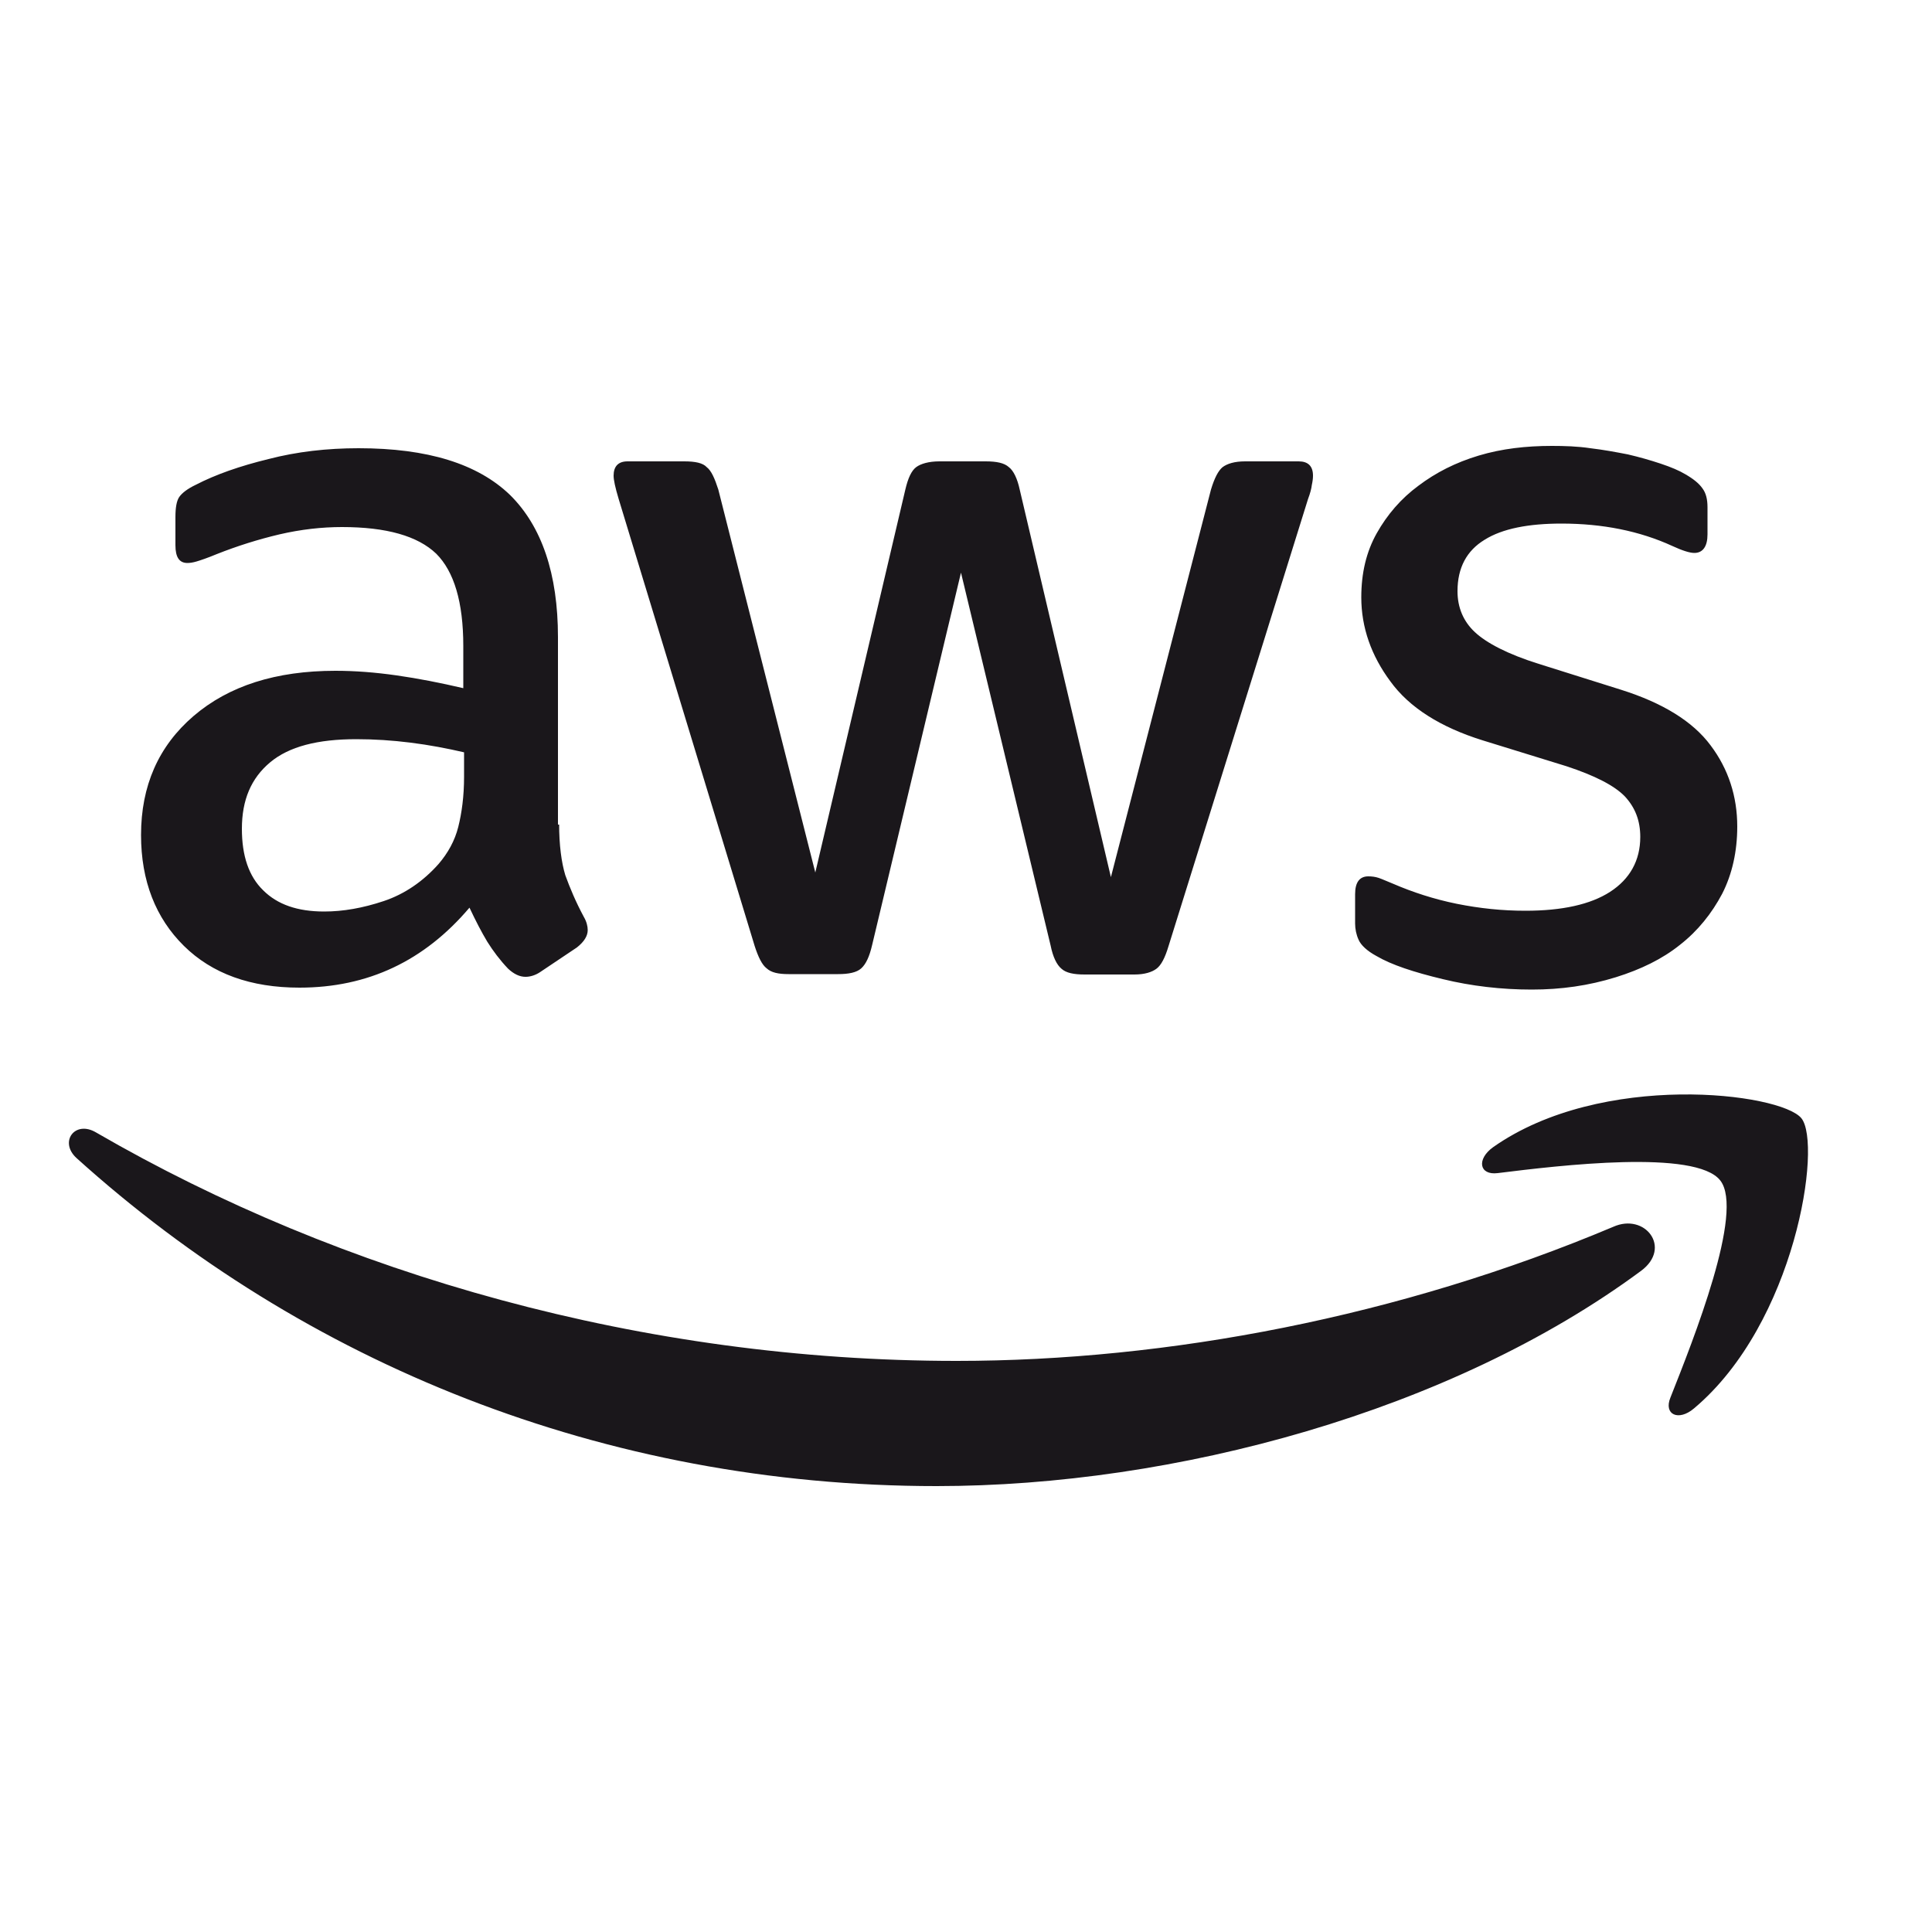
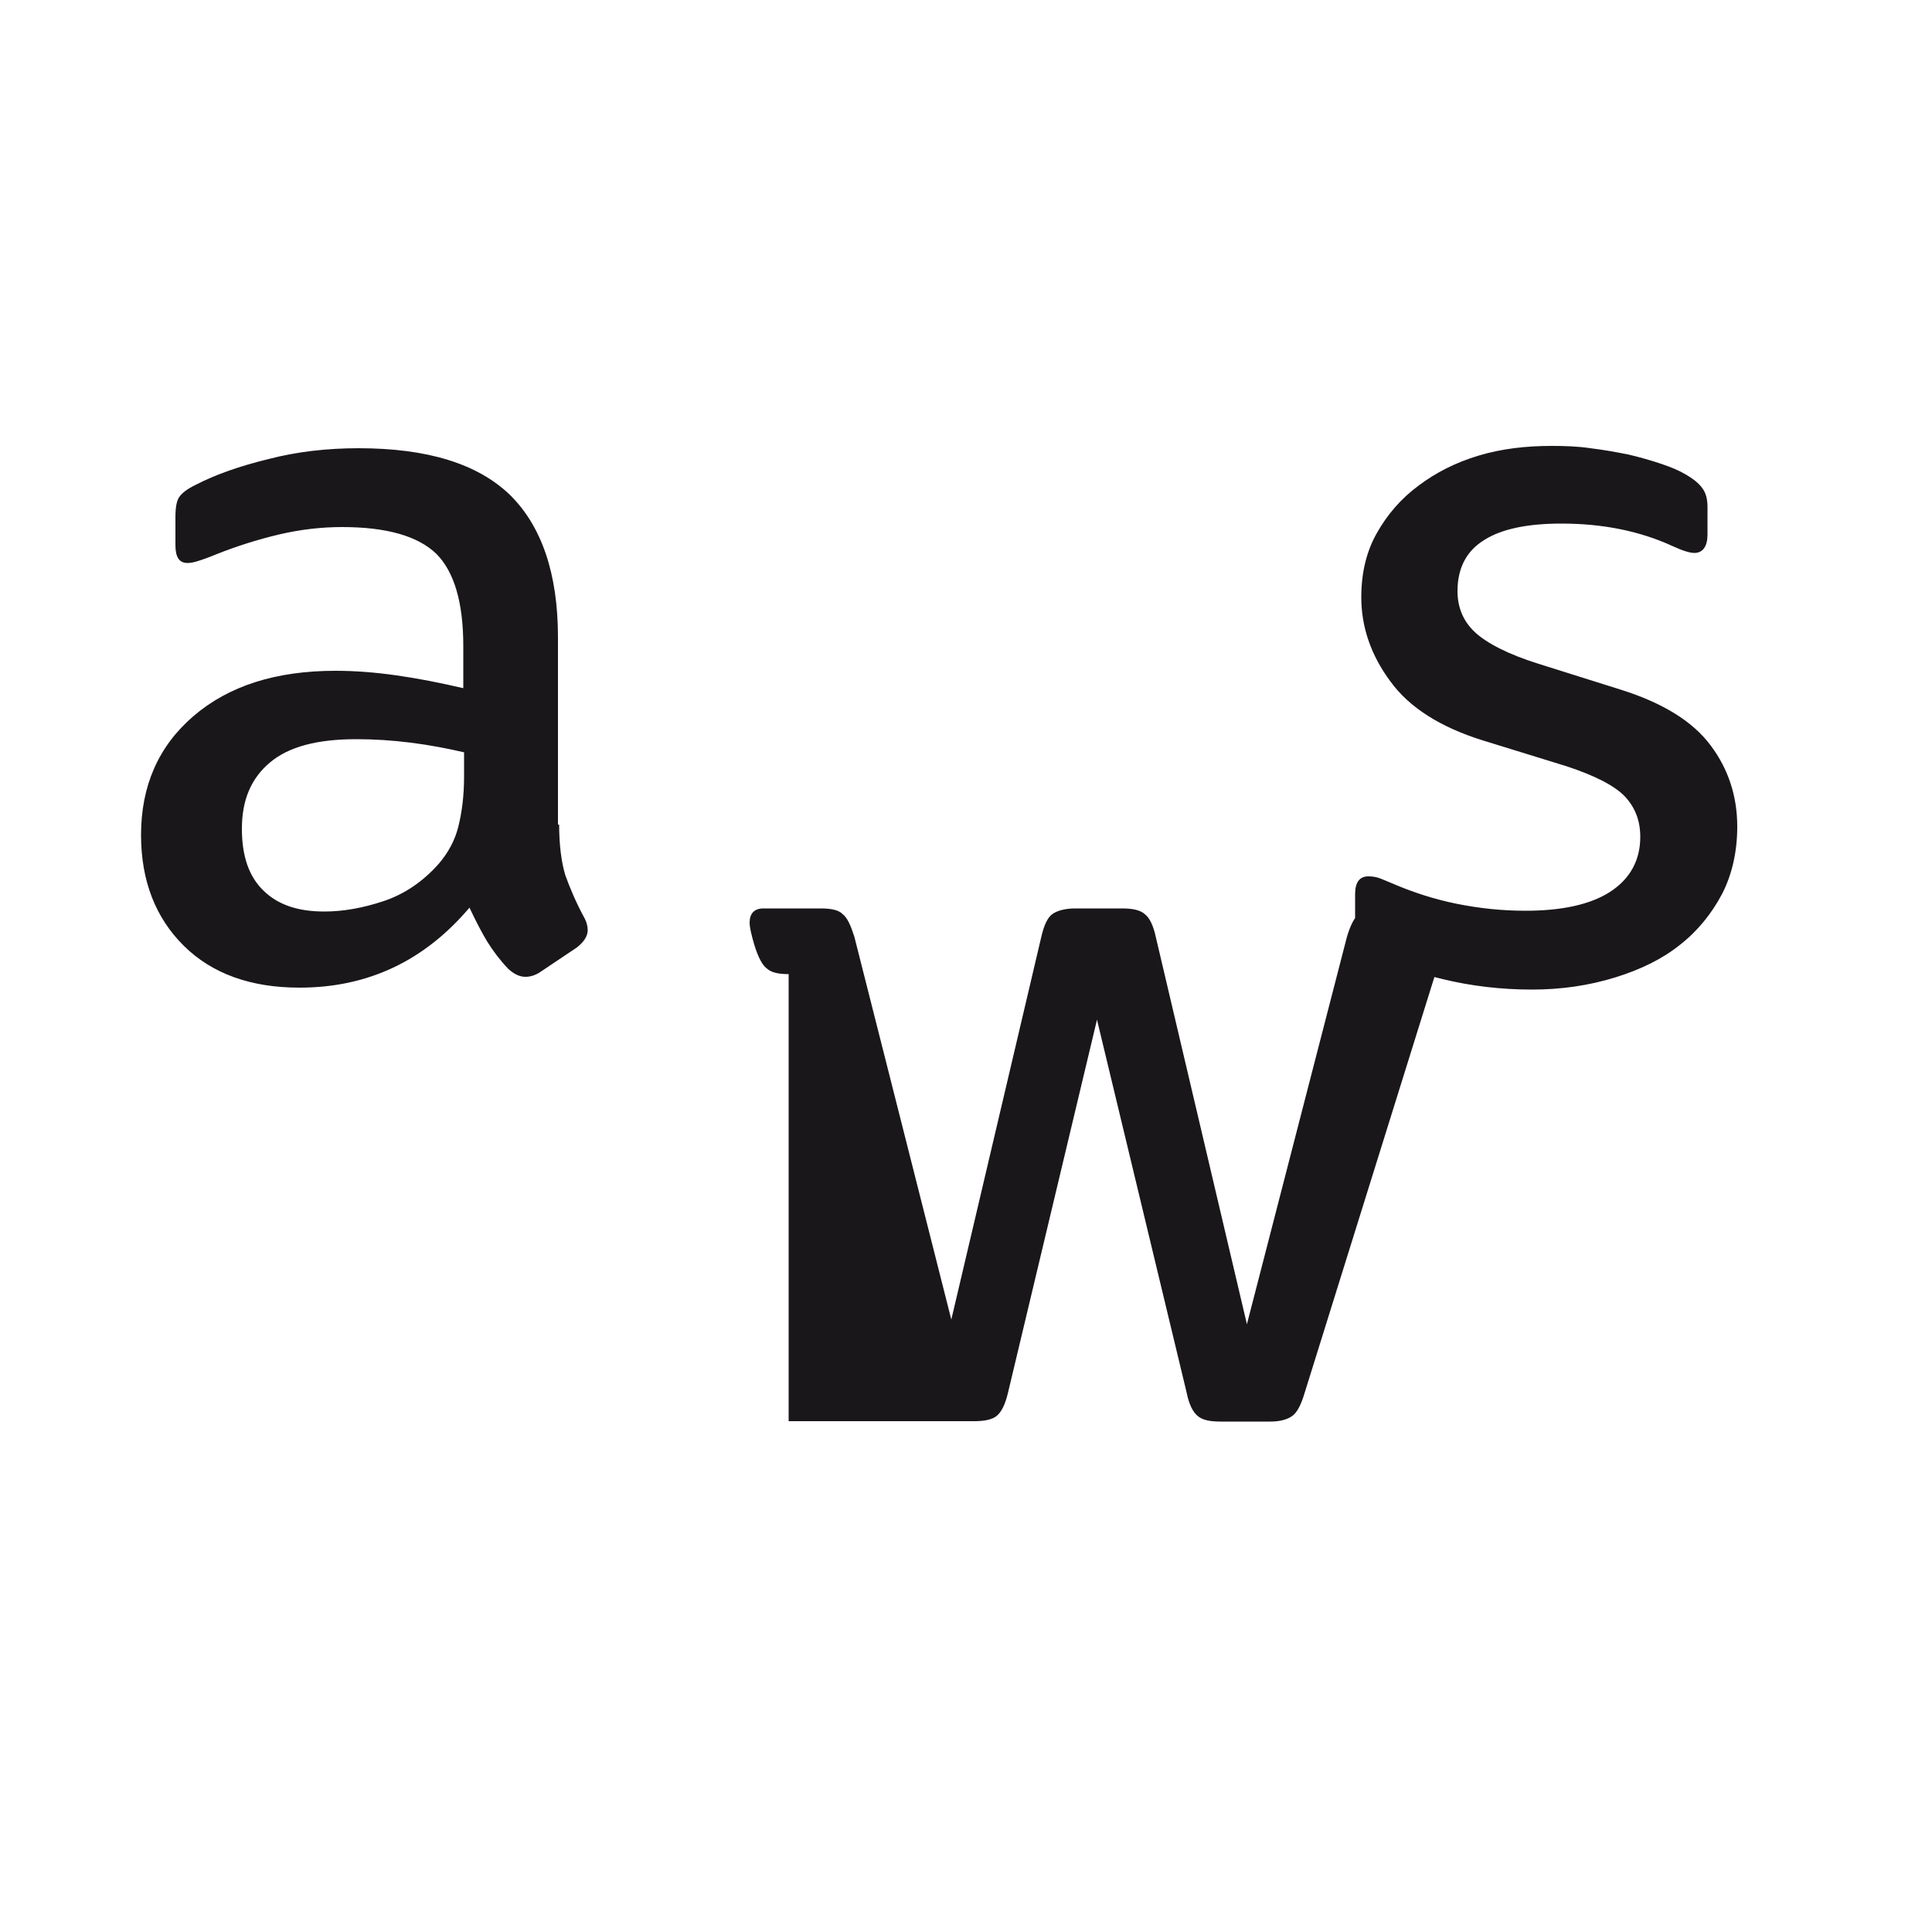
<svg xmlns="http://www.w3.org/2000/svg" version="1.1" id="Layer_1" x="0px" y="0px" viewBox="0 0 50 50" style="enable-background:new 0 0 50 50;" xml:space="preserve">
  <style type="text/css">
	.st0{fill:#1A171B;}
</style>
  <g>
-     <path class="st0" d="M14.47,21.32c0,0.55,0.06,1,0.16,1.33c0.12,0.33,0.27,0.69,0.48,1.08c0.07,0.12,0.1,0.24,0.1,0.34   c0,0.15-0.09,0.3-0.28,0.45l-0.94,0.63c-0.13,0.09-0.27,0.13-0.39,0.13c-0.15,0-0.3-0.07-0.45-0.21c-0.21-0.22-0.39-0.46-0.54-0.7   c-0.15-0.25-0.3-0.54-0.46-0.88c-1.17,1.38-2.63,2.07-4.4,2.07c-1.26,0-2.26-0.36-2.99-1.08s-1.11-1.68-1.11-2.87   c0-1.27,0.45-2.3,1.36-3.08s2.13-1.17,3.67-1.17c0.51,0,1.03,0.04,1.59,0.12s1.12,0.19,1.72,0.33v-1.09c0-1.14-0.24-1.93-0.7-2.39   c-0.48-0.46-1.29-0.69-2.44-0.69c-0.52,0-1.06,0.06-1.62,0.19c-0.55,0.13-1.09,0.3-1.62,0.51c-0.24,0.1-0.42,0.16-0.52,0.19   s-0.18,0.04-0.24,0.04c-0.21,0-0.31-0.15-0.31-0.46v-0.73c0-0.24,0.03-0.42,0.1-0.52c0.07-0.1,0.21-0.21,0.42-0.31   c0.52-0.27,1.15-0.49,1.89-0.67c0.73-0.19,1.51-0.28,2.33-0.28c1.78,0,3.08,0.4,3.92,1.21c0.82,0.81,1.24,2.04,1.24,3.68v4.85h0.03   V21.32z M8.39,23.59c0.49,0,1-0.09,1.54-0.27s1.02-0.51,1.42-0.96c0.24-0.28,0.42-0.6,0.51-0.96c0.09-0.36,0.15-0.79,0.15-1.3   v-0.63c-0.43-0.1-0.9-0.19-1.38-0.25c-0.48-0.06-0.94-0.09-1.41-0.09c-1,0-1.74,0.19-2.23,0.6s-0.73,0.97-0.73,1.72   c0,0.7,0.18,1.23,0.55,1.59C7.18,23.41,7.7,23.59,8.39,23.59z M20.41,25.21c-0.27,0-0.45-0.04-0.57-0.15   c-0.12-0.09-0.22-0.3-0.31-0.58l-3.52-11.57c-0.09-0.3-0.13-0.49-0.13-0.6c0-0.24,0.12-0.37,0.36-0.37h1.47   c0.28,0,0.48,0.04,0.58,0.15c0.12,0.09,0.21,0.3,0.3,0.58l2.51,9.91l2.33-9.91c0.07-0.3,0.16-0.49,0.28-0.58s0.33-0.15,0.6-0.15   h1.2c0.28,0,0.48,0.04,0.6,0.15c0.12,0.09,0.22,0.3,0.28,0.58l2.36,10.03l2.59-10.03c0.09-0.3,0.19-0.49,0.3-0.58   c0.12-0.09,0.31-0.15,0.58-0.15h1.39c0.24,0,0.37,0.12,0.37,0.37c0,0.07-0.01,0.15-0.03,0.24c-0.01,0.09-0.04,0.21-0.1,0.37   l-3.61,11.57c-0.09,0.3-0.19,0.49-0.31,0.58c-0.12,0.09-0.31,0.15-0.57,0.15h-1.29c-0.28,0-0.48-0.04-0.6-0.15   c-0.12-0.1-0.22-0.3-0.28-0.6l-2.32-9.65l-2.3,9.64c-0.07,0.3-0.16,0.49-0.28,0.6s-0.33,0.15-0.6,0.15H20.41z M39.64,25.61   c-0.78,0-1.56-0.09-2.3-0.27c-0.75-0.18-1.33-0.37-1.72-0.6c-0.24-0.13-0.4-0.28-0.46-0.42c-0.06-0.13-0.09-0.28-0.09-0.42v-0.76   c0-0.31,0.12-0.46,0.34-0.46c0.09,0,0.18,0.01,0.27,0.04s0.22,0.09,0.37,0.15c0.51,0.22,1.06,0.4,1.65,0.52   c0.6,0.12,1.18,0.18,1.78,0.18c0.94,0,1.68-0.16,2.19-0.49s0.78-0.81,0.78-1.42c0-0.42-0.13-0.76-0.4-1.05   c-0.27-0.28-0.78-0.54-1.51-0.78l-2.17-0.67c-1.09-0.34-1.9-0.85-2.39-1.53c-0.49-0.66-0.75-1.39-0.75-2.17   c0-0.63,0.13-1.18,0.4-1.66s0.63-0.9,1.08-1.23c0.45-0.34,0.96-0.6,1.56-0.78c0.6-0.18,1.23-0.25,1.89-0.25   c0.33,0,0.67,0.01,1,0.06c0.34,0.04,0.66,0.1,0.97,0.16c0.3,0.07,0.58,0.15,0.85,0.24s0.48,0.18,0.63,0.27   c0.21,0.12,0.36,0.24,0.45,0.37c0.09,0.12,0.13,0.28,0.13,0.49v0.7c0,0.31-0.12,0.48-0.34,0.48c-0.12,0-0.31-0.06-0.57-0.18   c-0.85-0.39-1.81-0.58-2.87-0.58c-0.85,0-1.53,0.13-1.99,0.42c-0.46,0.28-0.7,0.72-0.7,1.33c0,0.42,0.15,0.78,0.45,1.06   s0.85,0.57,1.65,0.82l2.13,0.67c1.08,0.34,1.86,0.82,2.32,1.44c0.46,0.61,0.69,1.32,0.69,2.1c0,0.64-0.13,1.23-0.39,1.74   c-0.27,0.51-0.63,0.96-1.09,1.32c-0.46,0.37-1.02,0.64-1.66,0.84C41.11,25.51,40.4,25.61,39.64,25.61z" />
-     <path class="st0" d="M42.47,32.89c-4.92,3.64-12.08,5.57-18.23,5.57c-8.62,0-16.39-3.19-22.26-8.49c-0.46-0.42-0.04-0.99,0.51-0.66   c6.35,3.68,14.17,5.91,22.27,5.91c5.46,0,11.46-1.14,16.99-3.47C42.57,31.38,43.28,32.29,42.47,32.89z M44.52,30.55   c-0.63-0.81-4.16-0.39-5.76-0.19c-0.48,0.06-0.55-0.36-0.12-0.67c2.81-1.98,7.44-1.41,7.98-0.75c0.54,0.67-0.15,5.3-2.78,7.51   c-0.4,0.34-0.79,0.16-0.61-0.28C43.82,34.68,45.15,31.35,44.52,30.55z" />
+     <path class="st0" d="M14.47,21.32c0,0.55,0.06,1,0.16,1.33c0.12,0.33,0.27,0.69,0.48,1.08c0.07,0.12,0.1,0.24,0.1,0.34   c0,0.15-0.09,0.3-0.28,0.45l-0.94,0.63c-0.13,0.09-0.27,0.13-0.39,0.13c-0.15,0-0.3-0.07-0.45-0.21c-0.21-0.22-0.39-0.46-0.54-0.7   c-0.15-0.25-0.3-0.54-0.46-0.88c-1.17,1.38-2.63,2.07-4.4,2.07c-1.26,0-2.26-0.36-2.99-1.08s-1.11-1.68-1.11-2.87   c0-1.27,0.45-2.3,1.36-3.08s2.13-1.17,3.67-1.17c0.51,0,1.03,0.04,1.59,0.12s1.12,0.19,1.72,0.33v-1.09c0-1.14-0.24-1.93-0.7-2.39   c-0.48-0.46-1.29-0.69-2.44-0.69c-0.52,0-1.06,0.06-1.62,0.19c-0.55,0.13-1.09,0.3-1.62,0.51c-0.24,0.1-0.42,0.16-0.52,0.19   s-0.18,0.04-0.24,0.04c-0.21,0-0.31-0.15-0.31-0.46v-0.73c0-0.24,0.03-0.42,0.1-0.52c0.07-0.1,0.21-0.21,0.42-0.31   c0.52-0.27,1.15-0.49,1.89-0.67c0.73-0.19,1.51-0.28,2.33-0.28c1.78,0,3.08,0.4,3.92,1.21c0.82,0.81,1.24,2.04,1.24,3.68v4.85h0.03   V21.32z M8.39,23.59c0.49,0,1-0.09,1.54-0.27s1.02-0.51,1.42-0.96c0.24-0.28,0.42-0.6,0.51-0.96c0.09-0.36,0.15-0.79,0.15-1.3   v-0.63c-0.43-0.1-0.9-0.19-1.38-0.25c-0.48-0.06-0.94-0.09-1.41-0.09c-1,0-1.74,0.19-2.23,0.6s-0.73,0.97-0.73,1.72   c0,0.7,0.18,1.23,0.55,1.59C7.18,23.41,7.7,23.59,8.39,23.59z M20.41,25.21c-0.27,0-0.45-0.04-0.57-0.15   c-0.12-0.09-0.22-0.3-0.31-0.58c-0.09-0.3-0.13-0.49-0.13-0.6c0-0.24,0.12-0.37,0.36-0.37h1.47   c0.28,0,0.48,0.04,0.58,0.15c0.12,0.09,0.21,0.3,0.3,0.58l2.51,9.91l2.33-9.91c0.07-0.3,0.16-0.49,0.28-0.58s0.33-0.15,0.6-0.15   h1.2c0.28,0,0.48,0.04,0.6,0.15c0.12,0.09,0.22,0.3,0.28,0.58l2.36,10.03l2.59-10.03c0.09-0.3,0.19-0.49,0.3-0.58   c0.12-0.09,0.31-0.15,0.58-0.15h1.39c0.24,0,0.37,0.12,0.37,0.37c0,0.07-0.01,0.15-0.03,0.24c-0.01,0.09-0.04,0.21-0.1,0.37   l-3.61,11.57c-0.09,0.3-0.19,0.49-0.31,0.58c-0.12,0.09-0.31,0.15-0.57,0.15h-1.29c-0.28,0-0.48-0.04-0.6-0.15   c-0.12-0.1-0.22-0.3-0.28-0.6l-2.32-9.65l-2.3,9.64c-0.07,0.3-0.16,0.49-0.28,0.6s-0.33,0.15-0.6,0.15H20.41z M39.64,25.61   c-0.78,0-1.56-0.09-2.3-0.27c-0.75-0.18-1.33-0.37-1.72-0.6c-0.24-0.13-0.4-0.28-0.46-0.42c-0.06-0.13-0.09-0.28-0.09-0.42v-0.76   c0-0.31,0.12-0.46,0.34-0.46c0.09,0,0.18,0.01,0.27,0.04s0.22,0.09,0.37,0.15c0.51,0.22,1.06,0.4,1.65,0.52   c0.6,0.12,1.18,0.18,1.78,0.18c0.94,0,1.68-0.16,2.19-0.49s0.78-0.81,0.78-1.42c0-0.42-0.13-0.76-0.4-1.05   c-0.27-0.28-0.78-0.54-1.51-0.78l-2.17-0.67c-1.09-0.34-1.9-0.85-2.39-1.53c-0.49-0.66-0.75-1.39-0.75-2.17   c0-0.63,0.13-1.18,0.4-1.66s0.63-0.9,1.08-1.23c0.45-0.34,0.96-0.6,1.56-0.78c0.6-0.18,1.23-0.25,1.89-0.25   c0.33,0,0.67,0.01,1,0.06c0.34,0.04,0.66,0.1,0.97,0.16c0.3,0.07,0.58,0.15,0.85,0.24s0.48,0.18,0.63,0.27   c0.21,0.12,0.36,0.24,0.45,0.37c0.09,0.12,0.13,0.28,0.13,0.49v0.7c0,0.31-0.12,0.48-0.34,0.48c-0.12,0-0.31-0.06-0.57-0.18   c-0.85-0.39-1.81-0.58-2.87-0.58c-0.85,0-1.53,0.13-1.99,0.42c-0.46,0.28-0.7,0.72-0.7,1.33c0,0.42,0.15,0.78,0.45,1.06   s0.85,0.57,1.65,0.82l2.13,0.67c1.08,0.34,1.86,0.82,2.32,1.44c0.46,0.61,0.69,1.32,0.69,2.1c0,0.64-0.13,1.23-0.39,1.74   c-0.27,0.51-0.63,0.96-1.09,1.32c-0.46,0.37-1.02,0.64-1.66,0.84C41.11,25.51,40.4,25.61,39.64,25.61z" />
  </g>
</svg>